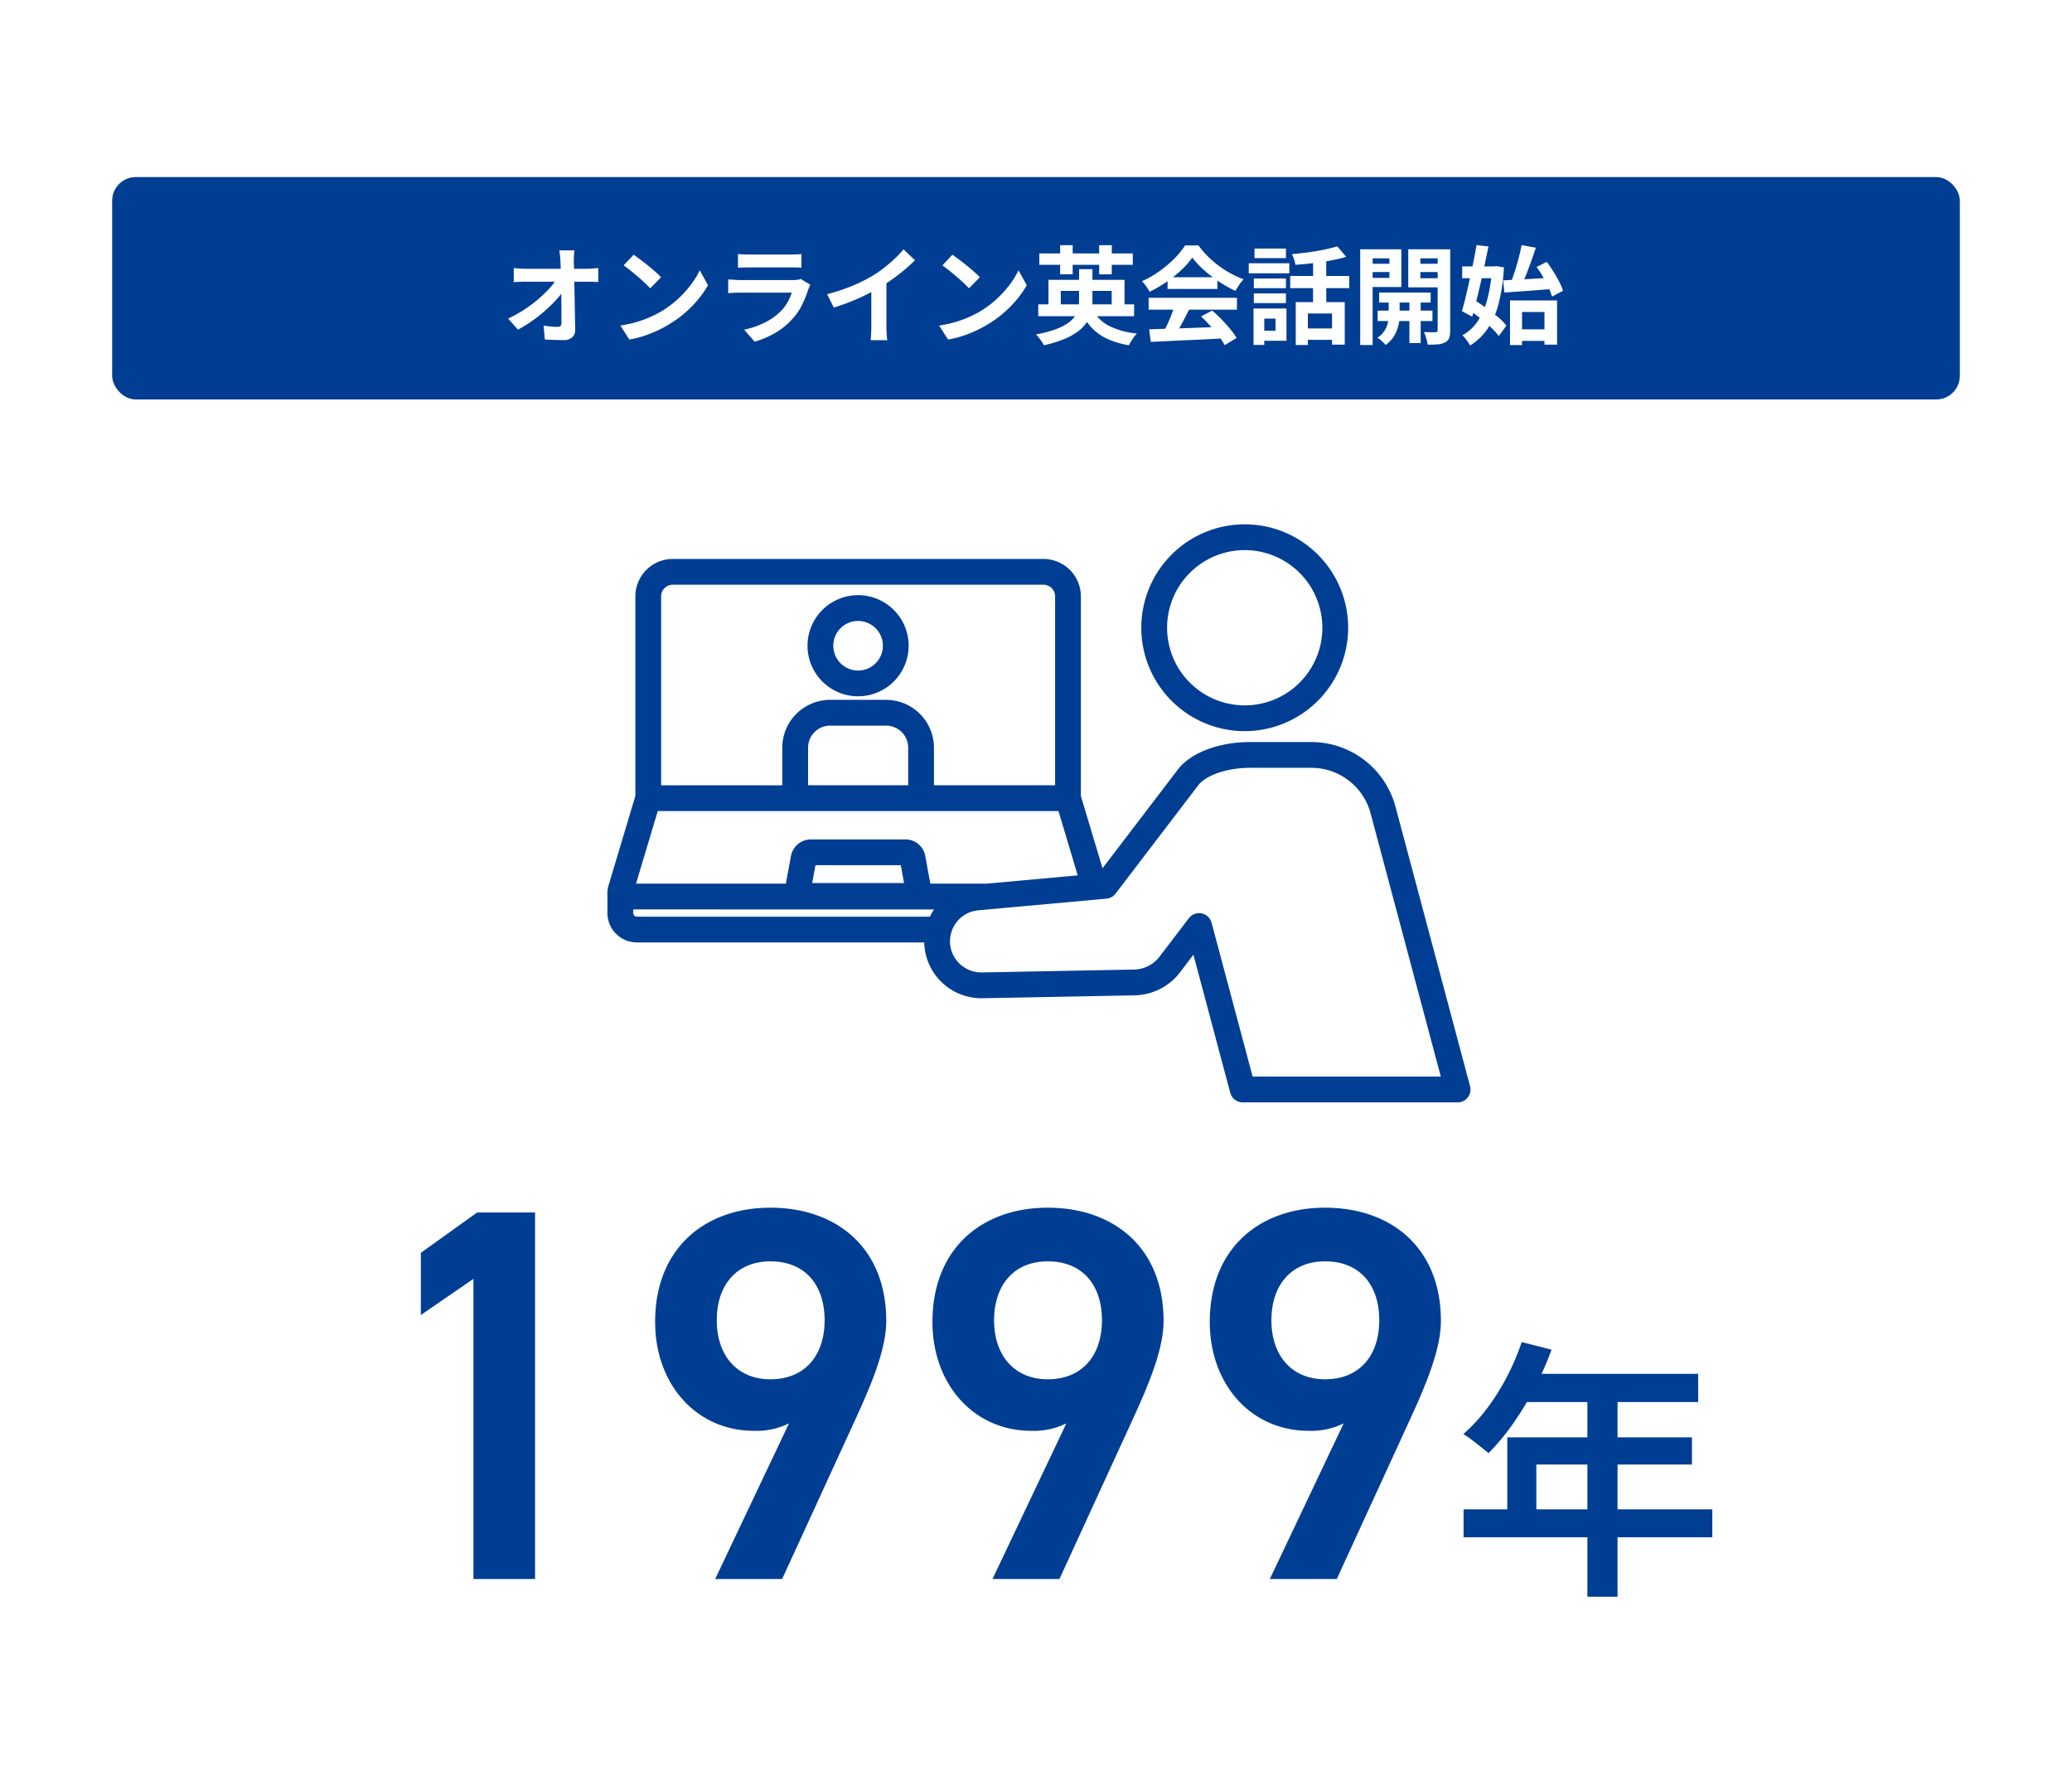
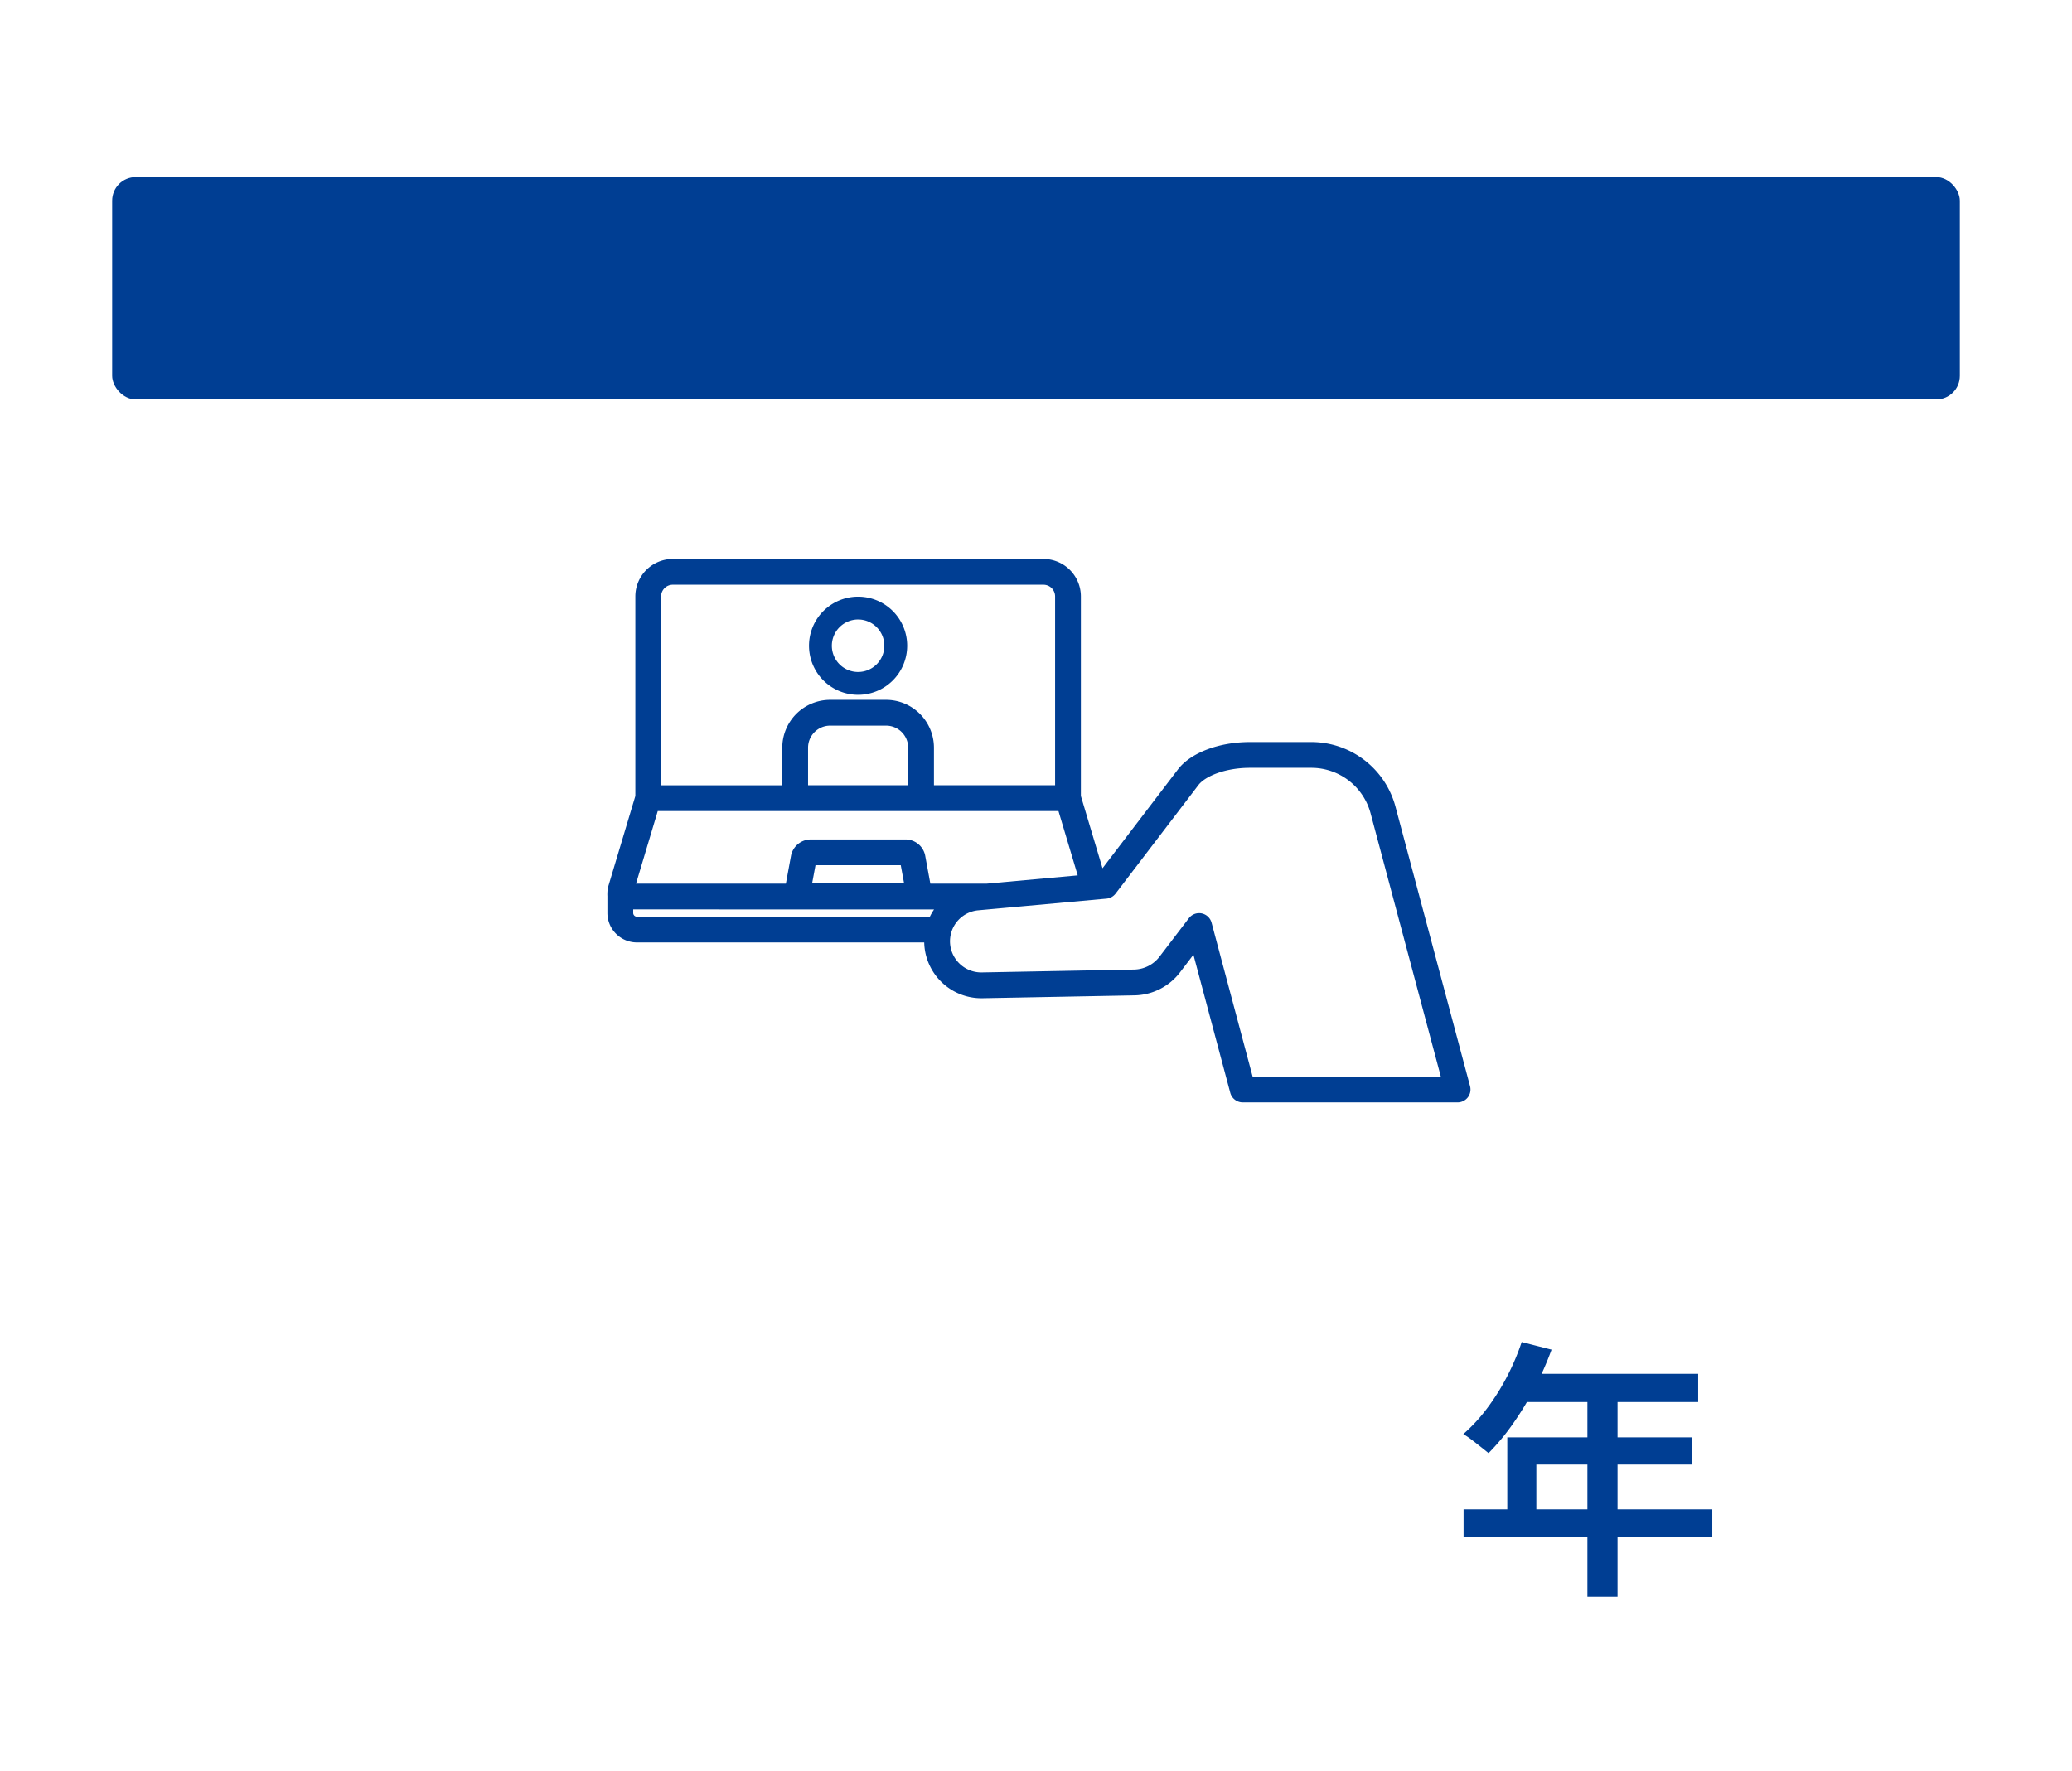
<svg xmlns="http://www.w3.org/2000/svg" width="351" height="300" viewBox="0 0 351 300">
  <g data-name="Group 135775">
    <path data-name="Rectangle 482" fill="#fff" d="M0 0h351v300H0z" />
    <g data-name="Group 135333" fill="#003e93">
-       <path data-name="Path 58621" d="M90.64 205.412h-9.81l-9.54 6.84v10.53l8.91-6.12v50.85h10.44zm30.51 62.1h11.34l12.6-27.45c2.79-6.12 5.04-11.7 5.04-16.29 0-12.42-8.46-19.17-19.62-19.17-11.07 0-19.53 6.84-19.53 19.35 0 10.62 7.02 18.45 16.74 18.45a12.408 12.408 0 005.94-1.26zm18.54-43.83c0 5.94-3.33 9.99-9.18 9.99-5.67 0-9.09-4.05-9.09-9.99 0-6.03 3.42-9.99 9.09-9.99 5.85 0 9.18 3.96 9.18 9.99zm28.44 43.83h11.34l12.6-27.45c2.79-6.12 5.04-11.7 5.04-16.29 0-12.42-8.46-19.17-19.62-19.17-11.07 0-19.53 6.84-19.53 19.35 0 10.62 7.02 18.45 16.74 18.45a12.408 12.408 0 005.94-1.26zm18.54-43.83c0 5.94-3.33 9.99-9.18 9.99-5.67 0-9.09-4.05-9.09-9.99 0-6.03 3.42-9.99 9.09-9.99 5.85 0 9.18 3.96 9.18 9.99zm28.44 43.83h11.34l12.6-27.45c2.79-6.12 5.04-11.7 5.04-16.29 0-12.42-8.46-19.17-19.62-19.17-11.07 0-19.53 6.84-19.53 19.35 0 10.62 7.02 18.45 16.74 18.45a12.408 12.408 0 005.94-1.26zm18.54-43.83c0 5.94-3.33 9.99-9.18 9.99-5.67 0-9.09-4.05-9.09-9.99 0-6.03 3.42-9.99 9.09-9.99 5.85 0 9.18 3.96 9.18 9.99z" />
      <path data-name="Path 58622" d="M257.776 227.366l5.06 1.288a54.456 54.456 0 01-2.944 6.647 52.489 52.489 0 01-3.68 6.026 37.876 37.876 0 01-4.048 4.853q-.506-.414-1.288-1.035t-1.564-1.219a13.073 13.073 0 00-1.426-.966 28.319 28.319 0 003.979-4.3 38.3 38.3 0 003.381-5.359 40.109 40.109 0 002.53-5.935zm.506 5.382h29.394v4.784h-31.74zm-2.944 10.764h31.28v4.6H260.26v9.982h-4.922zm-7.406 12.19h42.136v4.738h-42.136zm20.976-20.47h5.106v35.28h-5.106z" />
    </g>
    <g data-name="Group 135331" transform="translate(-439.217 -7778.488)">
      <rect data-name="Rectangle 203" width="313" height="37.675" rx="4" transform="translate(458.217 7808.488)" fill="#003e93" />
-       <path data-name="Path 58620" d="M536.529 7820.907q-.054.414-.081.9t-.027.918q.018.756.036 1.638t.045 1.872q.027.99.045 2.025l.036 2.07.036 2.034.036 1.917a1.705 1.705 0 01-.486 1.344 2.155 2.155 0 01-1.53.477q-.81 0-1.584-.027t-1.548-.084l-.2-2.34q.612.108 1.278.162t1.116.054a.588.588 0 00.486-.18.923.923 0 00.144-.576v-1.413q0-.8-.009-1.71t-.027-1.872l-.036-1.917q-.018-.954-.042-1.836-.027-.882-.063-1.638-.036-.594-.081-1.035t-.1-.783zm-10.278 2.988q.4.054.963.09t1.035.036h10.44q.432 0 .99-.045t.882-.1v2.394l-.909-.036q-.477-.018-.837-.018h-10.512q-.486 0-1.026.018t-1.026.054zm-.954 8.568a23.258 23.258 0 002.682-1.494 22.73 22.73 0 002.338-1.728 20.938 20.938 0 001.881-1.791 11.175 11.175 0 001.305-1.683l1.17.018.018 1.908a12.654 12.654 0 01-1.384 1.732q-.846.9-1.872 1.8a24.562 24.562 0 01-2.178 1.7 22.683 22.683 0 01-2.3 1.413zm21.258-10.818q.468.324 1.1.792t1.305 1.017q.675.549 1.269 1.071a12.557 12.557 0 01.972.936l-1.836 1.872q-.342-.378-.9-.9t-1.206-1.08q-.648-.558-1.278-1.062t-1.116-.846zm-2.25 11.988a19.063 19.063 0 002.646-.558 18.449 18.449 0 002.3-.828 20.949 20.949 0 001.944-.972 17.407 17.407 0 002.812-2.088 17.9 17.9 0 002.232-2.439 13.8 13.8 0 001.512-2.475l1.4 2.538a16.76 16.76 0 01-1.679 2.414 19.37 19.37 0 01-2.255 2.293 18.815 18.815 0 01-2.718 1.953 20.41 20.41 0 01-1.982 1.054 20.245 20.245 0 01-2.241.882 16.9 16.9 0 01-2.457.6zm19.926-12.114a8.558 8.558 0 00.9.072q.522.018.972.018h6.93q.414 0 .99-.018a8.922 8.922 0 00.954-.072v2.322q-.36-.036-.927-.045t-1.053-.009h-6.894q-.432 0-.945.018t-.927.036zm12.258 5.22q-.09.18-.189.4t-.153.36a19.826 19.826 0 01-1.03 2.579 10.173 10.173 0 01-1.629 2.4 11.858 11.858 0 01-3.029 2.46 15.389 15.389 0 01-3.4 1.431l-1.784-2.034a14.1 14.1 0 003.618-1.26 10.088 10.088 0 002.61-1.89 6.961 6.961 0 001.161-1.56 10.39 10.39 0 00.693-1.557h-8.694q-.324 0-.918.018t-1.17.072v-2.333l1.125.072q.549.036.963.036h8.91a5.176 5.176 0 00.783-.054 2.563 2.563 0 00.531-.126zm2.844 1.586a31.5 31.5 0 004.4-1.467 26.181 26.181 0 003.465-1.755 19.638 19.638 0 001.881-1.323q.945-.747 1.782-1.539a15.1 15.1 0 001.414-1.516l1.942 1.856q-.828.81-1.809 1.638t-2.041 1.584q-1.062.756-2.106 1.386-1.026.594-2.3 1.224t-2.673 1.188q-1.4.558-2.826.99zm7.488-2.07l2.556-.594v8.1q0 .4.018.864t.054.873a4.294 4.294 0 00.09.621h-2.844q.036-.216.063-.621t.045-.873q.018-.468.018-.864zm13.734-4.608q.468.324 1.1.792t1.305 1.017q.675.549 1.269 1.071a12.556 12.556 0 01.972.936l-1.836 1.872q-.342-.378-.9-.9t-1.206-1.08q-.648-.558-1.278-1.062t-1.116-.846zm-2.25 11.988a19.063 19.063 0 002.646-.558 18.448 18.448 0 002.3-.828 20.949 20.949 0 001.948-.974 17.407 17.407 0 002.808-2.088 17.9 17.9 0 002.232-2.439 13.8 13.8 0 001.512-2.475l1.4 2.538a16.759 16.759 0 01-1.679 2.414 19.37 19.37 0 01-2.255 2.293 18.815 18.815 0 01-2.722 1.953 20.41 20.41 0 01-1.978 1.054 20.245 20.245 0 01-2.241.882 16.894 16.894 0 01-2.457.6zm16.794-3.584h16.236v2h-16.236zm1.728-4.158h12.89v5.022h-2.18v-3.15h-8.62v3.15h-2.09zm5.184-1.8h2.268v5.332a8.109 8.109 0 01-.216 1.881 5.835 5.835 0 01-.738 1.746 5.988 5.988 0 01-1.458 1.553 10.691 10.691 0 01-2.367 1.32 20.41 20.41 0 01-3.447 1.056 5.987 5.987 0 00-.351-.594q-.225-.342-.485-.675a4.887 4.887 0 00-.514-.567 19.612 19.612 0 003.195-.82 9.8 9.8 0 002.119-1.025 4.756 4.756 0 001.247-1.175 3.679 3.679 0 00.594-1.323 6.452 6.452 0 00.153-1.395zm2.25 6.732a6.306 6.306 0 002.763 2.835 12.892 12.892 0 004.779 1.323 7.252 7.252 0 00-.477.585q-.261.351-.486.72t-.387.693a14.7 14.7 0 01-3.618-1.071 8.6 8.6 0 01-2.646-1.854 9.749 9.749 0 01-1.836-2.781zm-8.982-9.4h15.838v1.926h-15.838zm3.528-1.4h2.124v4.932h-2.124zm6.606 0h2.142v4.932h-2.138zm8.478 14.256q1.6-.054 3.717-.117t4.446-.153l4.6-.18-.073 1.98q-2.2.126-4.455.225t-4.293.2q-2.034.1-3.672.171zm-.09-5.346h14.958v2.016h-14.958zm3.2-3.474h8.446v1.98h-8.442zm1.188 4.788l2.466.666q-.414.846-.873 1.719t-.9 1.665q-.441.792-.837 1.4l-1.89-.63q.36-.666.756-1.5t.729-1.71q.337-.872.553-1.61zm4.482 1.854l1.89-1.008q.81.7 1.6 1.512t1.458 1.629a13.558 13.558 0 011.08 1.5l-2.01 1.227a11.027 11.027 0 00-1.017-1.538q-.657-.855-1.44-1.737a20.592 20.592 0 00-1.557-1.585zm-1.476-9.972a13.966 13.966 0 01-1.854 2.1 21.005 21.005 0 01-2.52 2.025 21.656 21.656 0 01-2.876 1.669 3.284 3.284 0 00-.328-.6q-.225-.333-.468-.648a5.7 5.7 0 00-.482-.552 16.7 16.7 0 002.97-1.7 19.377 19.377 0 002.547-2.16 13.207 13.207 0 001.791-2.2h2.268a15.727 15.727 0 001.6 1.872 16.383 16.383 0 001.874 1.607 17.182 17.182 0 002.043 1.3 16.422 16.422 0 002.133.963 6.115 6.115 0 00-.756.936q-.36.54-.648 1.026a21.225 21.225 0 01-2.736-1.548 23.127 23.127 0 01-2.583-1.98 14.027 14.027 0 01-1.971-2.11zm17.522 7.542h8.3v7.2h-2.148v-5.274h-4.1v5.346h-2.052zm7.038-9.45l1.512 1.782a26.872 26.872 0 01-2.682.63q-1.458.27-2.979.441t-2.943.279a5.1 5.1 0 00-.234-.927 7.167 7.167 0 00-.36-.891q1.026-.09 2.079-.216t2.069-.296q1.017-.171 1.917-.378t1.617-.422zm-4.1 1.692h2.232v8.73h-2.24zm-3.87 3.33h9.99v2.052h-9.998zm2.322 8.892h5.8v1.926h-5.8zm-8.49-8.46h5.44v1.638h-5.44zm.108-5.076h5.332v1.62h-5.328zm-.108 7.6h5.44v1.634h-5.44zm-.86-5.116h6.876v1.71h-6.876zm1.944 7.668h4.446v5.472h-4.446v-1.71h2.592v-2.052h-2.592zm-1.134 0h1.818v6.172h-1.818zm21.276-2.7h8.73v1.692h-8.73zm-.252 3.06h9.288v1.764h-9.288zm5.382-2.538h1.908v8.028h-1.908zm-3.51.09h1.854v3.438a6.228 6.228 0 01-.108 1.062 7.347 7.347 0 01-.369 1.3 5.58 5.58 0 01-.729 1.337 4.867 4.867 0 01-1.17 1.123 5.923 5.923 0 00-.648-.657 6.884 6.884 0 00-.738-.583 3.625 3.625 0 001.179-1.134 4.274 4.274 0 00.576-1.332 5.149 5.149 0 00.153-1.116zm-3.746-5.49h4.52v1.4h-4.52zm8.352 0h4.538v1.4h-4.536zm3.69-2.448h2.124v13.698a3.992 3.992 0 01-.166 1.305 1.36 1.36 0 01-.675.747 3.107 3.107 0 01-1.206.342 15.477 15.477 0 01-1.764.054 5.561 5.561 0 00-.135-.675q-.1-.387-.225-.783a3.165 3.165 0 00-.295-.666q.612.018 1.188.027t.792-.009a.362.362 0 00.279-.09.393.393 0 00.081-.27zm-11.842-.002h5.688v6.39h-5.688v-1.546h3.672v-3.312h-3.672zm12.96 0v1.53h-4.05v3.37h4.05v1.548h-6.1v-6.448zm-14.238 0h2.106v16.22h-2.106zm26.46 13.556h5.742v1.962h-5.742zm-1.082-4.896h7.974v7.488h-2.14v-5.526h-3.8v5.6h-2.034zm-1.17-3.4l2.475-.126q1.4-.072 2.934-.162t3.051-.2l-.018 1.944q-1.44.108-2.907.225t-2.826.207q-1.359.09-2.493.18zm5.67-2.27l1.728-.864q.558.738 1.107 1.62t.99 1.728a9.351 9.351 0 01.657 1.548l-1.872.99a9.143 9.143 0 00-.594-1.557q-.414-.873-.927-1.782a15.928 15.928 0 00-1.089-1.683zm-2.538-3.708l2.412.45q-.378 1.152-.81 2.358t-.871 2.31q-.441 1.107-.855 1.953l-1.8-.45q.27-.684.549-1.5t.54-1.71q.261-.891.477-1.764t.36-1.647zm-10.062 3.618h5.814v2h-5.814zm2.43-3.618l2.016.234q-.288 1.422-.621 3.006t-.7 3.168q-.369 1.584-.729 3.051t-.7 2.673l-1.746-.936q.306-1.062.639-2.43t.666-2.889q.333-1.521.639-3.024t.538-2.853zm-1.42 10.908l1.19-1.512q.936.594 1.962 1.332t1.924 1.49a8.642 8.642 0 011.4 1.44l-1.292 1.75a11.608 11.608 0 00-1.359-1.49q-.855-.81-1.863-1.6t-1.962-1.41zm4.032-7.29h.36l.36-.054 1.3.216a30.8 30.8 0 01-.873 6.066 13.918 13.918 0 01-1.863 4.3 9.855 9.855 0 01-2.988 2.862q-.234-.4-.6-.909a5.082 5.082 0 00-.711-.819 7.182 7.182 0 002.592-2.376 12.394 12.394 0 001.656-3.807 26.447 26.447 0 00.774-5.085z" fill="#fff" />
      <path data-name="Path 58620 - Outline" d="M696.581 7819.425l3.465.647-.178.543a93.67 93.67 0 01-.814 2.371l-.179.495 2.521-1.26.251.332c.379.5.76 1.059 1.133 1.657s.71 1.189 1.009 1.761a9.891 9.891 0 01.691 1.632l.122.4-1.685.882h.574v8.488h-3.14v-.63h-2.8v.7h-3.034v-3.086l-1.407 1.899-.4-.544a10.462 10.462 0 00-1.093-1.226 10.4 10.4 0 01-3.1 2.956l-.434.269-.26-.44c-.148-.25-.342-.543-.578-.871a4.617 4.617 0 00-.638-.738l-.535-.479.634-.336a6.721 6.721 0 002.411-2.215q.062-.091.122-.185l-.161-.122-.155.547-2.65-1.42.112-.388c.2-.7.414-1.509.634-2.41.195-.8.392-1.65.587-2.532h-1.189v-3h1.825l.075-.365c.2-.993.383-1.948.537-2.839l.081-.466 3.026.351-.108.533c-.178.877-.371 1.813-.575 2.785h1l.4-.06.361.06h.189v.031l1.266.211-.025.448q-.048.846-.124 1.642l.621-.031a40.855 40.855 0 00.692-2.148c.171-.584.33-1.171.471-1.744s.26-1.114.354-1.618zm-5.814 1.25l-1.007-.117c-.137.765-.291 1.57-.461 2.4l-.034.165h.993c.179-.846.349-1.667.509-2.448zm7.971.169l-1.362-.254a31.23 31.23 0 01-.27 1.185 43.408 43.408 0 01-1.03 3.515l-.028.081.249-.013.8-.042a56.855 56.855 0 001.018-2.673c.215-.605.425-1.209.623-1.8zm3.361 4.167q-.083-.137-.169-.275a22.017 22.017 0 00-.835-1.249l-.829.414c.257.375.5.771.74 1.185zm-2.212.146a14.5 14.5 0 00-.769-1.143l-.294-.4a69.515 69.515 0 01-.626 1.637l1.031-.059zm-11.851-1.032h-.619v1h.4a48.7 48.7 0 00.219-1zm2.009 0h-.987c-.069.331-.14.665-.212 1h.978c.075-.334.149-.667.221-1zm1.024 0l-.219 1h.52c.032-.326.059-.66.082-1zm2.38.081l-.215-.036v1.955h-.97a24.178 24.178 0 01-.595 3.111c-.1.37-.207.73-.324 1.075l.024.014c.3.213.588.43.871.647.138-.4.265-.817.379-1.25a26.776 26.776 0 00.7-4l-.022-.212h.044q.063-.636.107-1.304zm8.351 2.372l.005-.544-.272.019q.137.264.266.525zm-13.17-.453c-.212.966-.427 1.9-.64 2.768a78.35 78.35 0 01-.43 1.682l1.404-1.79c.195-.8.393-1.635.591-2.484l.042-.176zm2.625 0h-.632l-.094.405a298.35 298.35 0 01-.659 2.767q.3.2.619.416c.076-.238.147-.483.213-.733a22.991 22.991 0 00.552-2.855zm9.659.921c-.149-.3-.309-.611-.476-.92l-1.151.07-1.512.086c-.159.366-.316.708-.469 1.02l-.012.023c.665-.047 1.352-.1 2.05-.154zm2.475.461a10.024 10.024 0 00-.489-1.075l-.1-.187-.013 1.58zm-7.3-.1l-1.627-.407.054.52c.49-.041 1.016-.079 1.568-.116zm5.562 1.478l-.005-.021a7.157 7.157 0 00-.289-.851l-1.932.151c-.976.078-1.929.148-2.833.207s-1.736.12-2.486.18l-.2.016q-.146.741-.323 1.414a18.196 18.196 0 01-.518 1.652l.258.214a10.279 10.279 0 011.194 1.161v-4.123zm.842 1h-6.976v6.56h.08v-2.664h.954v-2.934h4.8v2.934h.99v2.592h.152zm-12.354.8q-.266-.185-.522-.36c-.084.332-.168.655-.251.965q.186.136.374.278.211-.42.399-.884zm1.726 1.266c-.288-.225-.585-.45-.89-.672q-.2.479-.436.919.444.36.86.725c.165-.308.318-.633.466-.973zm8.486-.1h-2.8v1.934h2.8zm-6.574 1.828a9.2 9.2 0 00-1.1-1.067l-.011-.009q-.239.53-.51 1.012l.006.005c.353.338.665.664.932.974zm-2.9.118q-.409-.365-.852-.727l-.083.124a7.876 7.876 0 01-2.21 2.206q.16.191.322.416.191.265.349.5a9.39 9.39 0 002.423-2.446zm9.473.984h-2.8v.962h2.8zm-82.043-15.256h3.124v1.4h3.486v-1.4h3.142v1.4h3.558v2.926h-3.562v1.538h2.162v4.158h1.62v3h-5.586a6.533 6.533 0 001.011.671 12.465 12.465 0 004.593 1.268l.99.1-.675.739a6.8 6.8 0 00-.443.544 9.698 9.698 0 00-.827 1.338l-.166.333-.367-.064a15.27 15.27 0 01-3.741-1.109 9.139 9.139 0 01-2.8-1.962q-.245-.255-.475-.536a7.045 7.045 0 01-1.179 1.132 11.235 11.235 0 01-2.478 1.388 21 21 0 01-3.532 1.08l-.381.085-.175-.349a5.532 5.532 0 00-.322-.543 8.163 8.163 0 00-.462-.637 4.415 4.415 0 00-.459-.514l-.733-.68.987-.178a19.215 19.215 0 003.112-.8 9.358 9.358 0 002.006-.97q.243-.165.449-.337h-5.585v-3h1.728v-4.153h1.98v-1.538h-3.528v-2.93h3.528zm2.124 1h-1.124v.4h1.124zm6.624 0h-1.138v.4h1.142zm-8.748 1.4h-2.528v.926h2.528zm2.124 0h-1.124v.926h1.124zm4.482 0h-3.482v.926h3.486zm2.142 0h-1.138v.926h1.142zm3.564 0h-2.564v.926h2.562zm-10.188 1.93h-1.124v.6h1.124zm1.08 0h-.08v1.538h.08zm3.4 0h-.134v1.538h.14zm2.142 0h-1.136v.6h1.142zm-3.276.738h-1.266v.8h1.268zm-2.268 1.8h-4.182v3.158h1.09v-2.286h3.1zm2.268 0h-1.266v.872h1.268zm5.436 0h-4.434v.872h3.258v2.286h1.18zm-7.702 1.872h-2.094v1.286h2.092v-.148zm2.268 0h-1.268v1.286h1.267v-.13zm3.258 0h-2.258v1.29h2.258zm-10.71 2.286h-.728v1h5.436a3.084 3.084 0 00.335-.859l.029-.139h-1.982v.864h-3.09zm6.918 0h-.828q-.017.1-.037.2zm1.475 0l-.009.05v.006a5.763 5.763 0 00.573.942h5.551v-1h-.618v.864h-3.18v-.864zm-3.14 2h-.01a5.451 5.451 0 01-1.276 1.163 10.333 10.333 0 01-2.224 1.082 18.11 18.11 0 01-2.411.671c.164.212.318.429.461.646.069.105.132.2.188.3a19.225 19.225 0 003-.942 10.248 10.248 0 002.254-1.262 5.793 5.793 0 001.176-1.184q-.151-.232-.294-.476zm2.59 0h-.01q-.1.224-.223.443a8.2 8.2 0 00.612.717 8.144 8.144 0 002.495 1.745 13.869 13.869 0 003.139.967q.107-.192.231-.4c.137-.225.285-.447.442-.663a12.535 12.535 0 01-4.068-1.265 7.148 7.148 0 01-1.976-1.551zm15.528-12.99h2.8l.15.206a15.3 15.3 0 001.551 1.813 15.959 15.959 0 001.818 1.561 16.762 16.762 0 001.984 1.258 16 16 0 002.068.934l.735.269-.554.554a5.647 5.647 0 00-.694.86c-.234.351-.447.689-.634 1l-.231.39-.411-.192a21.257 21.257 0 01-2.331-1.28v1h-9.444v-.875a22.171 22.171 0 01-2.343 1.311l-.119.058h15.216v3.016h-3.555q.414.39.821.806a24.411 24.411 0 011.488 1.663 14.116 14.116 0 011.12 1.56l.259.427-2.9 1.759-.248-.47a8.58 8.58 0 00-.512-.837c-1.179.064-2.384.124-3.587.176-1.5.066-2.942.132-4.291.2s-2.587.123-3.674.171l-.46.02-.4-3.125.548-.019c.724-.024 1.538-.051 2.422-.078a22.737 22.737 0 00.88-2.021l.087-.231h-3.956v-3.01h.309l-.129-.322a2.811 2.811 0 00-.283-.509 12.18 12.18 0 00-.45-.623 5.232 5.232 0 00-.435-.5l-.516-.516.667-.295a16.279 16.279 0 002.881-1.65 18.969 18.969 0 002.482-2.1 12.777 12.777 0 001.724-2.12zm2.293 1h-1.744a14.3 14.3 0 01-1.707 2.056 19.965 19.965 0 01-2.612 2.216 17.443 17.443 0 01-2.445 1.465l.057.073c.168.217.331.444.486.673q.075.111.138.216a21.332 21.332 0 002.34-1.394v-.905h1.228c.446-.354.872-.722 1.268-1.1a13.535 13.535 0 001.788-2.021l.4-.567.413.557a13.6 13.6 0 001.9 2.03c.426.378.877.747 1.341 1.1h1.1v.785l.082.055a21.382 21.382 0 002.268 1.318c.132-.212.274-.432.423-.656q.159-.239.327-.453a17.378 17.378 0 01-1.525-.728 17.761 17.761 0 01-2.1-1.334 16.96 16.96 0 01-1.929-1.66 16.355 16.355 0 01-1.497-1.726zm1.251 4.4q-.205-.173-.4-.35a15.694 15.694 0 01-1.629-1.66 15.724 15.724 0 01-1.521 1.64q-.2.186-.4.369zm-5.164 1c-.187.143-.378.285-.572.425v.555h7.441v-.668q-.22-.154-.435-.312zm10.181 3.474h-13.958v1.016h3.308c.037-.117.072-.231.1-.342l.138-.47 3.008.812h7.4zm-9.928 2.016a24.44 24.44 0 01-.906 2.218h.172l1.091-.034a86.747 86.747 0 001.149-2.179zm4.5 0h-1.879c-.231.465-.474.94-.724 1.416q-.194.368-.386.725a842.29 842.29 0 002.192-.08l1.311-.051a18.898 18.898 0 00-1.007-.987l-.521-.478zm3.35 1.9q-.184-.2-.376-.393a26.064 26.064 0 00-1.315-1.257l-.971.518c.36.352.722.733 1.082 1.138l.048.054zm-.077 1.815l.03-.814-.654.026q.307.374.589.742zm1.9.412a14.81 14.81 0 00-.77-1.026l-.102-.127-.063 1.722zm-2.987-.182c-.253-.32-.521-.644-.8-.969l-2.142.083c-.952.037-1.888.071-2.788.1-.22.392-.433.755-.638 1.083 1.1-.053 2.264-.105 3.457-.158.972-.041 1.948-.088 2.911-.139zm-7.181-.291q.135-.218.275-.456l-.487.015-.7.021-.051.1zm-1.119.682l-1.281-.428.281-.524.062-.115-1.325.042.145 1.123zm29.2-16.137l2.221 2.618-.738.217a27.5 27.5 0 01-2.732.642l-.293.053v1.565h3.892v3.052h-3.888v1.376h3.132v8.2h-3.142v-.81h-3.1v.882h-3.052v-8.272h2.93v-1.376h-3.59v2.456h.09v6.472h-3.762v.7h-2.818v-7.172h.05v-4.958h-.86v-2.71h.972v-2.484h6.328v.979l.464-.041c.676-.059 1.37-.131 2.063-.214s1.379-.181 2.046-.294 1.3-.237 1.888-.372 1.121-.274 1.588-.415zm.454 2.081l-.8-.937a29.246 29.246 0 01-2.703.622h1.5v.749l.111-.02c.674-.12 1.305-.263 1.896-.414zm-9.818-.63h-4.324v.62h4.328zm1.393 1.484a6.7 6.7 0 00-.332-.824l-.061-.122v.946zm3.2.038v-.929a47.67 47.67 0 01-.944.123 72.19 72.19 0 01-1.41.154q.053.142.105.3c.066.2.121.38.164.554.678-.059 1.376-.125 2.086-.2zm1.685-.208h-.684v.092q.344-.043.685-.092zm-4.6 1.474l-.064-.467q-.012-.086-.031-.18v1.5h3.011v-1.117c-.838.089-1.66.165-2.45.225zm5.152.856v-1.4c-.407.062-.819.119-1.232.17v1.23zm-6.246-1.16h-5.88v.71h5.876zm4.01 2.16h-2.87v1.052h2.87zm2.232 0h-1.232v1.052h1.232zm3.888 0h-2.888v1.052h2.888zm-10.71.432h-4.44v.638h4.44zm6.822 1.62h-1.232v1.376h1.232zm-6.822.9h-4.44v.638h4.44zm4.59 1.476h-1.93v6.272h.386v-2.808h.666v-2.538h.882zm5.364 0h-2.132v.926h.99v2.538h1.026v2.736h.116zm-14.31 1.08h-.134v5.172h.134v-2.41h.684v-1.052h-.684zm4.446 0h-2.762v.71h1.908v3.052h-1.908v.71h2.762zm7.722.846h-3.1v1.538h3.1zm-9.576.864h-.908v1.052h.908zm9.576 1.674h-3.1v.926h3.1zm-72.144-14.648l2.713 2.588-.37.362c-.558.546-1.176 1.105-1.836 1.663s-1.36 1.1-2.076 1.609c-.259.185-.521.366-.78.54v7.009a21.659 21.659 0 00.07 1.693 3.742 3.742 0 00.077.544l.155.621h-4.075l.1-.582c.021-.127.04-.32.057-.572s.033-.553.044-.859.018-.588.018-.845v-4.965l-.133.066c-.854.424-1.766.829-2.711 1.2s-1.909.713-2.865 1l-.4.123-1.6-3.2.6-.155a31.147 31.147 0 004.331-1.443 25.806 25.806 0 003.4-1.721 19.226 19.226 0 001.833-1.289c.615-.487 1.2-.995 1.748-1.51a14.677 14.677 0 001.366-1.461zm1.271 2.594l-1.18-1.126c-.324.37-.7.754-1.11 1.146a26.97 26.97 0 01-1.816 1.568 20.23 20.23 0 01-1.929 1.354l-.171.1 2.587-.6v.508l.2-.141a30.722 30.722 0 002.01-1.559c.498-.416.97-.836 1.409-1.251zm-7.179 5.091v-1.495a29.8 29.8 0 01-2.392 1.137 31.258 31.258 0 01-3.875 1.331l.67 1.34c.8-.253 1.6-.539 2.384-.851a34.867 34.867 0 003.213-1.462zm1.685-.915c.227-.137.457-.28.688-.428l-1.373.319v.494q.36-.195.689-.385zm.952 8.858q0-.038-.007-.077a21.74 21.74 0 01-.074-1.783v-6.359q-.18.112-.358.219h-.008c-.371.215-.771.436-1.191.659v5.479c0 .269-.006.566-.018.883s-.028.614-.046.887q0 .045-.006.088zm80.185-15.392h7.966v7.326h.17v-7.326h8.11v14.2a4.423 4.423 0 01-.2 1.474 1.851 1.851 0 01-.908 1.018 3.617 3.617 0 01-1.394.4 16.04 16.04 0 01-1.822.056l-.434-.008-.054-.43a5.1 5.1 0 00-.123-.61q-.033-.131-.069-.26v1.038h-2.908v-3.726h-.8a8.069 8.069 0 01-.37 1.269 6.105 6.105 0 01-.786 1.451 5.388 5.388 0 01-1.289 1.241l-.381.264-.292-.359a5.469 5.469 0 00-.593-.6 6.43 6.43 0 00-.683-.542l-.034-.022v1.366h-3.106zm1.278 1h-.278v15.22h1.106v-8.828h-.828v-2.538h-.2v-2.4h.2zm5.688 0h-3.86v.53h2.844v.918h.648v2.4h-.648v.99h-2.844v.548h3.86zm6.156 0h-3.986v5.444h3.986v-.544h-2.934v-1.044h-.756v-2.4h.756v-.918h2.934zm2.124 0h-.008v1.53h-.27v2.322h-.846v.044h1.116v2.548h-1.116v6.738a.873.873 0 01-.209.6.825.825 0 01-.629.255 10.54 10.54 0 01-.822.009l-.414-.003c.086.27.164.541.231.806q.04.158.071.3c.5 0 .932-.019 1.294-.055a2.633 2.633 0 001.013-.279h.007a.871.871 0 00.44-.475 3.544 3.544 0 00.142-1.14zm-10.3 2.448h-1.84v.4h1.844zm8.172 0h-1.93v.4h1.934zm0 1.4h-1.93v.044h1.934zm-9.914 2.544h-.1v3h1.718v-.372h-1.62zm9.918.054h-.188v2.574h-1.692v.368h1.88zm-8.3.882h-.62v.692h.62zm3.51 0h-.654v.692h.656zm3.6 0h-.692v.692h.692zm-1.692.522h-.908v.17h.908zm-3.562.09h-.854v.08h.854zm0 1.08h-.854v.368h.854zm1.656 0h-.656v.368h.656zm1.908 0h-.908v.368h.908zm-5.418 1.368h-.872v.764h.857c.01-.1.015-.191.015-.274zm1.854 0h-.854v.49q0 .13-.011.274h.855c.007-.1.01-.189.01-.274zm1.656 0h-.656v.49q0 .131-.008.274h.664zm1.908 0h-.908v.764h.908zm2 0h-1v.764h1zm-7.633 1.764h-1.5v1.912l.047-.029a3.147 3.147 0 001.02-.977 4.022 4.022 0 00.433-.906zm1.05 0h-.011a4.819 4.819 0 01-.63 1.442 3.9 3.9 0 01-.765.875q.114.1.235.2c.141.125.266.243.377.356a4.233 4.233 0 00.7-.746 5.107 5.107 0 00.664-1.213 7.41 7.41 0 00.283-.917zm4.584 0h-.908v2.726h.908zm2.88 0h-1.88v.871h.055c.4.012.8.021 1.181.027h.644zm-148.874-12.97h3.711l-.074.565c-.034.262-.06.553-.078.863s-.026.608-.026.884l.018.8h1.75c.273 0 .593-.015.95-.043s.639-.06.84-.094l.582-.1v3.506l-.521-.022-.907-.036c-.31-.012-.586-.018-.818-.018h-1.8c.012.5.023 1.017.032 1.534l.036 2.079.036 2.034.036 1.916a2.19 2.19 0 01-.638 1.71 2.636 2.636 0 01-1.874.614 46.339 46.339 0 01-3.165-.109l-.427-.03-.289-3.414.64.113c.391.069.805.121 1.232.156s.79.052 1.076.052a.467.467 0 00.1-.009.81.81 0 00.028-.247v-1.413c0-.53 0-1.1-.009-1.705v-.389l-.148.16a27.343 27.343 0 01-1.907 1.833 25.188 25.188 0 01-2.222 1.736 23.291 23.291 0 01-2.364 1.444l-.348.185-2.358-2.665.6-.285a22.866 22.866 0 002.625-1.463 22.334 22.334 0 002.289-1.69 20.535 20.535 0 001.836-1.748q.183-.2.35-.395h-3.879a29.828 29.828 0 00-2.015.071l-.537.04v-3.502l.568.077c.251.034.563.063.927.086s.7.035 1 .035h5.438a24.68 24.68 0 00-.112-1.78 10.327 10.327 0 00-.1-.756zm2.586 1h-1.43l.025.232c.031.3.058.655.083 1.056v.006c.012.261.024.535.035.82h1.252l-.018-.784v-.012c0-.3.009-.614.028-.946q.01-.19.025-.372zm4.087 4.343v-1.306q-.159.016-.342.03c-.384.031-.73.047-1.03.047h-1.729c.008.382.017.783.028 1.2h1.829c.245 0 .533.006.856.018zm-6.344-1.225h-5.472c-.321 0-.68-.012-1.067-.037q-.228-.014-.431-.032v1.3a31.863 31.863 0 011.552-.04h4.641q.071-.107.135-.212l.149-.243.513.008a19.812 19.812 0 00-.02-.744zm2.24 0h-1.24l.02.765.429.007v.424h.814c-.002-.417-.012-.818-.02-1.196zm-2.494 2.2a13.671 13.671 0 01-.894 1.071 21.533 21.533 0 01-1.927 1.829 23.335 23.335 0 01-2.391 1.766 23.729 23.729 0 01-2.145 1.234l.958 1.083a22.582 22.582 0 001.908-1.194 24.174 24.174 0 002.133-1.669 26.48 26.48 0 001.837-1.767c.317-.337.6-.67.854-.992l-.026-1.37zm1.717 0l.011 1.122-.083.127c-.1.147-.2.3-.309.447a224.999 224.999 0 01.03 3.282v1.413a1.376 1.376 0 01-.254.888 1.058 1.058 0 01-.876.368c-.312 0-.7-.019-1.156-.056a16.392 16.392 0 01-.686-.071l.108 1.28a44.468 44.468 0 002.667.079 1.7 1.7 0 001.186-.34 1.223 1.223 0 00.33-.967l-.036-1.918-.036-2.034-.036-2.07c-.009-.523-.02-1.043-.033-1.552zm28.547-5.774l.571.082a8.1 8.1 0 00.847.067c.341.012.662.018.955.018h6.93c.27 0 .6-.006.974-.018a8.488 8.488 0 00.9-.067l.571-.082v3.451l-.55-.055c-.225-.023-.523-.037-.885-.043s-.725-.009-1.045-.009h-6.894c-.281 0-.593.006-.927.018s-.649.024-.923.036l-.522.023zm10.746 2.365v-1.237q-.2.013-.438.021c-.387.012-.726.018-1.006.018h-6.93c-.3 0-.637-.006-.989-.018q-.2-.007-.383-.019v1.244l.409-.015c.346-.012.67-.018.963-.018h6.894c.325 0 .682 0 1.061.009q.228-.001.423.006zm-27.991-2.319l.354.245c.315.218.689.488 1.112.8s.869.662 1.322 1.03.885.733 1.284 1.083a13.114 13.114 0 011.011.974l.319.349-2.539 2.589-.356-.394c-.218-.241-.511-.533-.871-.87s-.766-.7-1.191-1.066-.851-.72-1.264-1.05-.777-.606-1.091-.828l-.471-.332zm4.015 4.47q-.265-.26-.6-.558a41.074 41.074 0 00-3.275-2.594l-1.005 1.06q.316.238.676.526c.423.338.857.7 1.292 1.074s.846.743 1.221 1.094q.313.293.564.546zm49.985-4.47l.354.245c.315.218.689.488 1.112.8s.869.662 1.322 1.03.885.733 1.284 1.083a13.114 13.114 0 011.011.974l.319.349-2.539 2.589-.356-.394c-.218-.241-.511-.533-.871-.87s-.766-.7-1.191-1.066-.851-.72-1.264-1.05-.777-.606-1.091-.828l-.471-.332zm4.015 4.47q-.265-.26-.6-.558a41.074 41.074 0 00-3.275-2.594l-1.005 1.06q.316.238.676.526c.423.338.857.7 1.292 1.074s.846.743 1.221 1.094q.313.293.564.546zm-46.79-2.291l2.017 3.646-.138.244a17.337 17.337 0 01-1.729 2.476 19.962 19.962 0 01-2.317 2.354 19.4 19.4 0 01-2.788 2 21.007 21.007 0 01-2.026 1.081 20.836 20.836 0 01-2.3.9 17.477 17.477 0 01-2.53.621l-.327.055-2.107-3.311.769-.108a18.654 18.654 0 002.577-.543 18.033 18.033 0 002.242-.805 20.563 20.563 0 001.892-.946 16.986 16.986 0 002.724-2.026 17.481 17.481 0 002.17-2.371 13.364 13.364 0 001.458-2.384zm.869 3.637l-.813-1.47a15.659 15.659 0 01-1.128 1.713 18.482 18.482 0 01-2.294 2.507 17.989 17.989 0 01-2.888 2.148l-.009.005a21.552 21.552 0 01-1.99 1 19.035 19.035 0 01-2.366.851 18.955 18.955 0 01-1.955.452l.923 1.451a16.334 16.334 0 002.061-.539 19.838 19.838 0 002.186-.86 20.005 20.005 0 001.932-1.027 18.4 18.4 0 002.646-1.9 18.959 18.959 0 002.2-2.236 16.67 16.67 0 001.499-2.103zm53.131-3.637l2.021 3.638-.138.244a17.337 17.337 0 01-1.733 2.484 19.962 19.962 0 01-2.317 2.354 19.405 19.405 0 01-2.788 2 21.007 21.007 0 01-2.026 1.081 20.836 20.836 0 01-2.3.9 17.477 17.477 0 01-2.53.621l-.327.055-2.107-3.311.769-.108a18.654 18.654 0 002.577-.543 18.033 18.033 0 002.242-.805 20.563 20.563 0 001.892-.946 16.986 16.986 0 002.727-2.022 17.48 17.48 0 002.17-2.371 13.364 13.364 0 001.458-2.384zm.869 3.637l-.809-1.478a15.659 15.659 0 01-1.128 1.713 18.482 18.482 0 01-2.294 2.508 17.989 17.989 0 01-2.889 2.148l-.009.005a21.552 21.552 0 01-1.99 1 19.035 19.035 0 01-2.366.851 18.955 18.955 0 01-1.955.452l.923 1.451a16.334 16.334 0 002.058-.532 19.838 19.838 0 002.186-.86 20.006 20.006 0 001.932-1.027 18.4 18.4 0 002.646-1.9 18.959 18.959 0 002.2-2.236 16.67 16.67 0 001.499-2.103zm-37.645-1.614l2.205 1.363-.2.409c-.057.114-.118.243-.182.381s-.1.233-.135.316a20.43 20.43 0 01-1.057 2.627 10.72 10.72 0 01-1.708 2.521 12.407 12.407 0 01-3.149 2.557 15.96 15.96 0 01-3.512 1.477l-.3.085-2.556-2.91.834-.177a13.672 13.672 0 003.49-1.214 9.639 9.639 0 002.482-1.794 6.5 6.5 0 001.08-1.447c.151-.28.285-.554.4-.82h-7.962c-.21 0-.514.006-.9.018s-.767.035-1.138.07l-.547.051v-3.421l.531.033 1.127.072c.353.023.666.035.93.035h8.91a4.7 4.7 0 00.707-.048 2.051 2.051 0 00.421-.1zm.909 1.737l-1.023-.642a4.062 4.062 0 01-.385.075 5.7 5.7 0 01-.859.06h-8.91c-.286 0-.621-.012-1-.037l-.592-.038v1.271c.217-.014.436-.024.655-.031.4-.012.713-.018.933-.018h9.393l-.226.662a10.938 10.938 0 01-.726 1.632 7.492 7.492 0 01-1.243 1.669 10.627 10.627 0 01-2.736 1.984 14.038 14.038 0 01-2.923 1.102l1.025 1.17a15.109 15.109 0 002.994-1.292 11.415 11.415 0 002.9-2.355 9.727 9.727 0 001.552-2.287 19.416 19.416 0 001.009-2.518l.008-.023c.031-.108.087-.236.159-.395z" fill="rgba(0,0,0,0)" />
    </g>
    <g data-name="Group 135329">
      <g data-name="Group 135334" fill="#003e93">
        <path data-name="Path 58291" d="M145.362 117.714a8.315 8.315 0 10-8.314-8.315 8.324 8.324 0 008.314 8.315m0-12.761a4.446 4.446 0 11-4.446 4.446 4.451 4.451 0 014.446-4.446" />
-         <path data-name="Path 58291 - Outline" d="M145.362 117.961a8.565 8.565 0 118.564-8.565 8.574 8.574 0 01-8.564 8.565zm0-16.629a8.065 8.065 0 108.064 8.064 8.073 8.073 0 00-8.064-8.061zm0 12.761a4.7 4.7 0 114.7-4.7 4.7 4.7 0 01-4.7 4.703zm0-8.893a4.2 4.2 0 104.2 4.2 4.2 4.2 0 00-4.2-4.197z" />
-         <path data-name="Path 58292" d="M210.859 123.617a17.27 17.27 0 10-17.269-17.269 17.289 17.289 0 0017.269 17.269m0-30.671a13.4 13.4 0 11-13.4 13.4 13.417 13.417 0 0113.4-13.4" />
-         <path data-name="Path 58292 - Outline" d="M210.859 123.867a17.52 17.52 0 1117.52-17.519 17.539 17.539 0 01-17.52 17.519zm0-34.539a17.02 17.02 0 1017.02 17.02 17.039 17.039 0 00-17.02-17.02zm0 30.671a13.651 13.651 0 1113.652-13.651 13.667 13.667 0 01-13.652 13.651zm0-26.8a13.151 13.151 0 1013.152 13.149 13.166 13.166 0 00-13.152-13.152z" />
        <path data-name="Path 58293" d="M248.789 184.079l-12.631-47.357a14.516 14.516 0 00-14.011-10.761h-10.4c-5.19 0-9.9 1.779-12 4.532l-13.077 17.144-3.817-12.746V101.04a6.1 6.1 0 00-6.1-6.1h-62.778a6.1 6.1 0 00-6.1 6.1v33.851l-4.646 15.522a7.841 7.841 0 00-.082 1.472v2.779a4.754 4.754 0 004.748 4.749h48.919c0 .3.011.6.039.909a9.432 9.432 0 009.53 8.537l25.8-.488a9.666 9.666 0 007.506-3.784l2.594-3.4 6.372 23.89a1.933 1.933 0 001.868 1.436h36.4a1.934 1.934 0 001.869-2.433m-137.045-83.04a2.23 2.23 0 012.227-2.227h62.783a2.23 2.23 0 012.228 2.227v32.247h-21.022v-6.615a7.866 7.866 0 00-7.858-7.857h-9.479a7.866 7.866 0 00-7.857 7.857v6.614h-21.022zm42.348 25.632v6.614h-17.458v-6.614a3.993 3.993 0 013.989-3.989h9.479a3.994 3.994 0 013.99 3.989m-42.856 10.483h68.254l3.4 11.364-15.702 1.432h-9.794l-.921-4.993a3.151 3.151 0 00-3.072-2.5h-16.076a3.163 3.163 0 00-3.08 2.541l-.912 4.949h-25.93zm42.208 12.697h-16.161l.649-3.523h14.861zm-46.431 4.812v-.845h51.7a9.408 9.408 0 00-1.037 1.726h-49.783a.882.882 0 01-.88-.881m104.99 27.981l-7-26.263a1.934 1.934 0 00-3.406-.674l-4.98 6.527a5.81 5.81 0 01-4.508 2.271l-25.792.487a5.523 5.523 0 01-.611-11.022l21.722-1.979a1.933 1.933 0 001.362-.752l14.033-18.395c1.141-1.5 4.574-3.011 8.927-3.011h10.394a10.642 10.642 0 0110.27 7.889l11.985 44.922z" />
        <path data-name="Path 58293 - Outline" d="M246.92 186.762h-36.4a2.185 2.185 0 01-2.11-1.622l-6.241-23.395-2.285 3a9.923 9.923 0 01-7.7 3.883l-25.8.488h-.2a9.685 9.685 0 01-9.581-8.771c-.02-.223-.033-.452-.038-.682h-48.669a5 5 0 01-5-5v-2.85a6.594 6.594 0 01.094-1.468l4.639-15.491V101.04a6.353 6.353 0 016.346-6.346h62.782a6.353 6.353 0 016.346 6.346v33.814l3.666 12.241 12.783-16.75c2.146-2.813 6.935-4.631 12.2-4.631h10.395a14.765 14.765 0 0114.249 10.946l12.634 47.355a2.184 2.184 0 01-2.111 2.747zm-44.531-26.133l6.5 24.382a1.685 1.685 0 001.627 1.25h36.4a1.684 1.684 0 001.631-2.116l-12.631-47.359a14.264 14.264 0 00-13.769-10.575h-10.4c-5.115 0-9.748 1.74-11.8 4.434l-13.375 17.533-3.969-13.251V101.04a5.852 5.852 0 00-5.846-5.846h-62.782a5.852 5.852 0 00-5.846 5.846v33.887l-.011.035-4.649 15.523a6.145 6.145 0 00-.071 1.323v2.856a4.5 4.5 0 004.5 4.5h49.167v.251c0 .3.011.6.038.885a9.185 9.185 0 009.086 8.312h.189l25.8-.488a9.425 9.425 0 007.313-3.687zm42.338 22.264h-32.913l-7.055-26.448a1.693 1.693 0 00-1.3-1.218 1.674 1.674 0 00-1.666.63l-4.98 6.528a6.058 6.058 0 01-4.7 2.369l-25.794.491h-.126a5.773 5.773 0 01-.512-11.522l21.722-1.978a1.687 1.687 0 001.186-.655l14.039-18.4c1.179-1.545 4.692-3.109 9.125-3.109h10.394a10.892 10.892 0 0110.511 8.075zm-32.53-.5h31.88l-11.9-44.61a10.392 10.392 0 00-10.03-7.703h-10.4c-4.271 0-7.624 1.465-8.728 2.912l-14.039 18.4a2.188 2.188 0 01-1.538.85l-21.716 1.977a5.272 5.272 0 00-4.773 5.726 5.305 5.305 0 005.356 4.8l25.793-.487a5.56 5.56 0 004.315-2.174l4.98-6.526a2.184 2.184 0 013.846.762zm-54.358-26.598h-49.943a1.132 1.132 0 01-1.13-1.131v-1.1h52.455l-.3.4a9.187 9.187 0 00-1.011 1.68zm-50.573-1.726v.6a.631.631 0 00.63.631h49.625a9.644 9.644 0 01.71-1.226zm59.936-3.868h-10.013l-.958-5.194a2.9 2.9 0 00-2.827-2.3h-16.076a2.927 2.927 0 00-2.835 2.34l-.946 5.154H107.07l3.983-13.3h68.626l3.545 11.844zm-9.6-.5h9.574l15.39-1.4-3.259-10.896h-67.882l-3.683 12.3h25.385l.876-4.751a3.429 3.429 0 013.325-2.74h16.076a3.4 3.4 0 013.317 2.7v.006zm-3.859.4h-16.757l.741-4.023h15.278zm-16.159-.5h15.563l-.557-3.023h-14.443zm41.651-16.064h-21.522v-6.865a7.616 7.616 0 00-7.608-7.607h-9.479a7.616 7.616 0 00-7.607 7.607v6.864h-21.522v-32.5a2.48 2.48 0 012.477-2.477h62.783a2.48 2.48 0 012.478 2.477zm-21.022-.5h20.522v-32a1.98 1.98 0 00-1.978-1.977h-62.782a1.98 1.98 0 00-1.978 1.98v32h20.522v-6.368a8.116 8.116 0 018.107-8.107h9.479a8.117 8.117 0 018.108 8.107zm-3.868.5h-17.958v-6.865a4.244 4.244 0 014.239-4.239h9.479a4.244 4.244 0 014.24 4.239zm-17.458-.5h16.96v-6.365a3.743 3.743 0 00-3.74-3.739h-9.481a3.743 3.743 0 00-3.739 3.739z" />
      </g>
    </g>
  </g>
</svg>